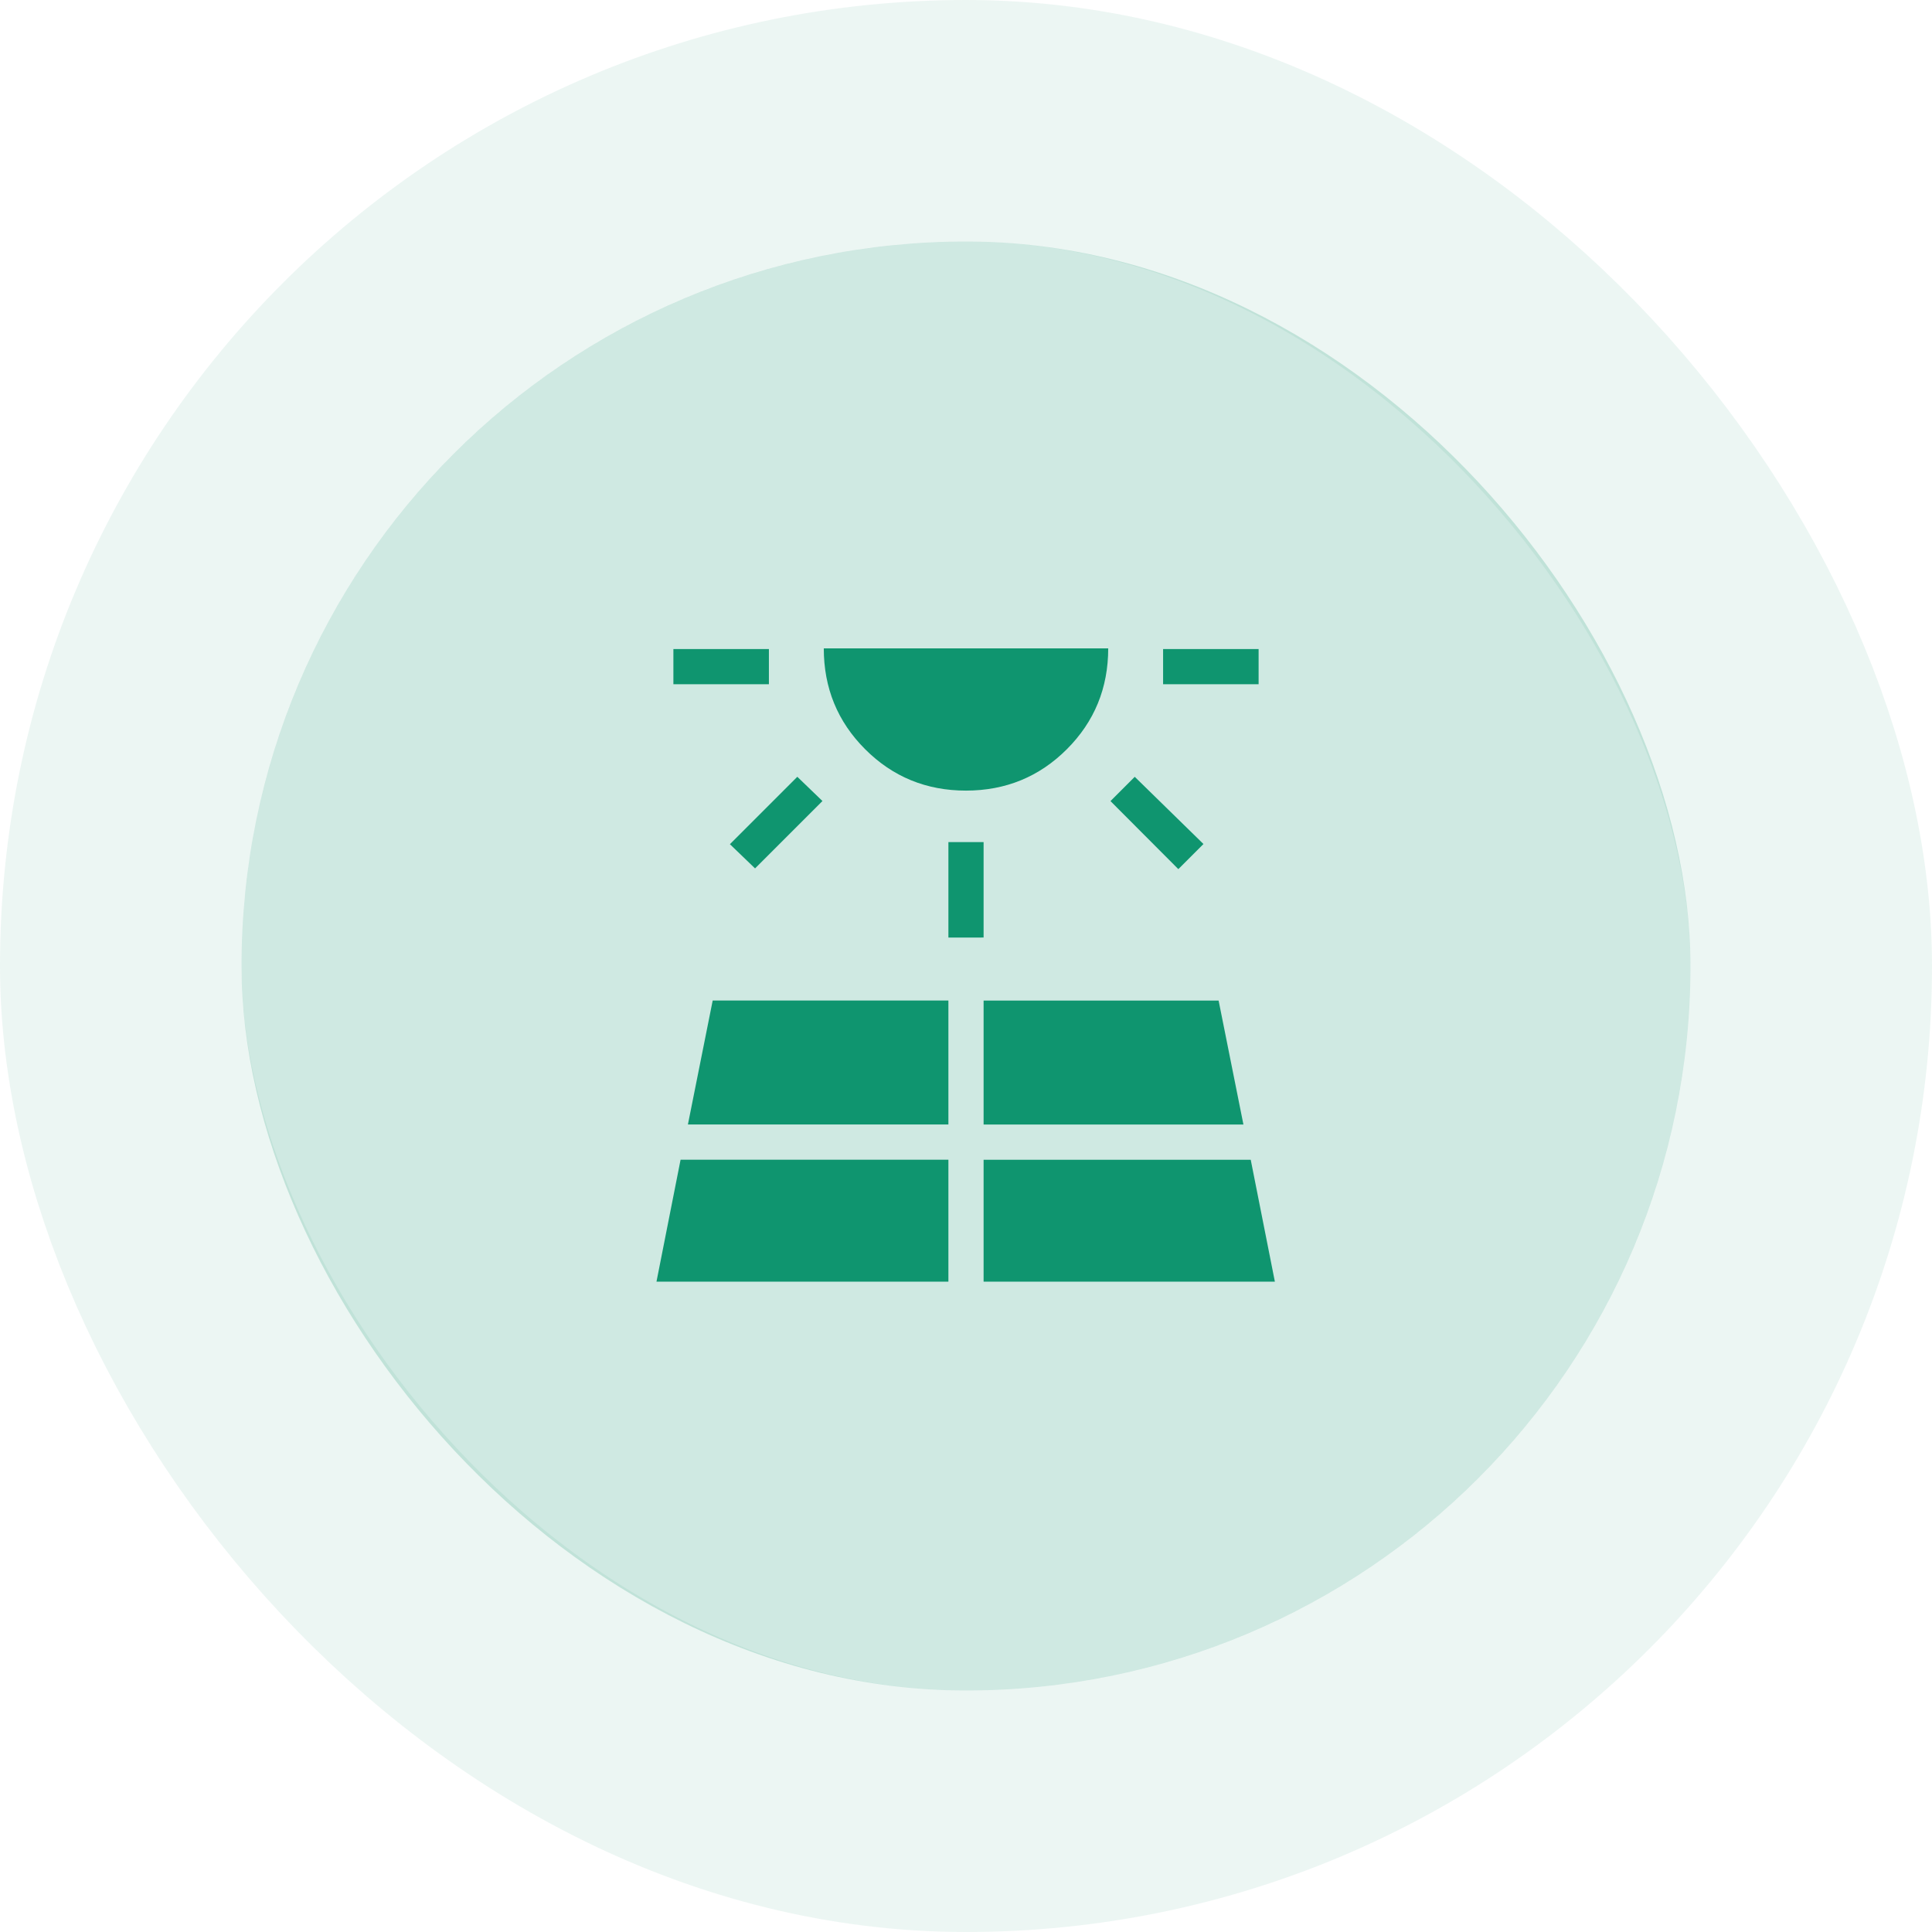
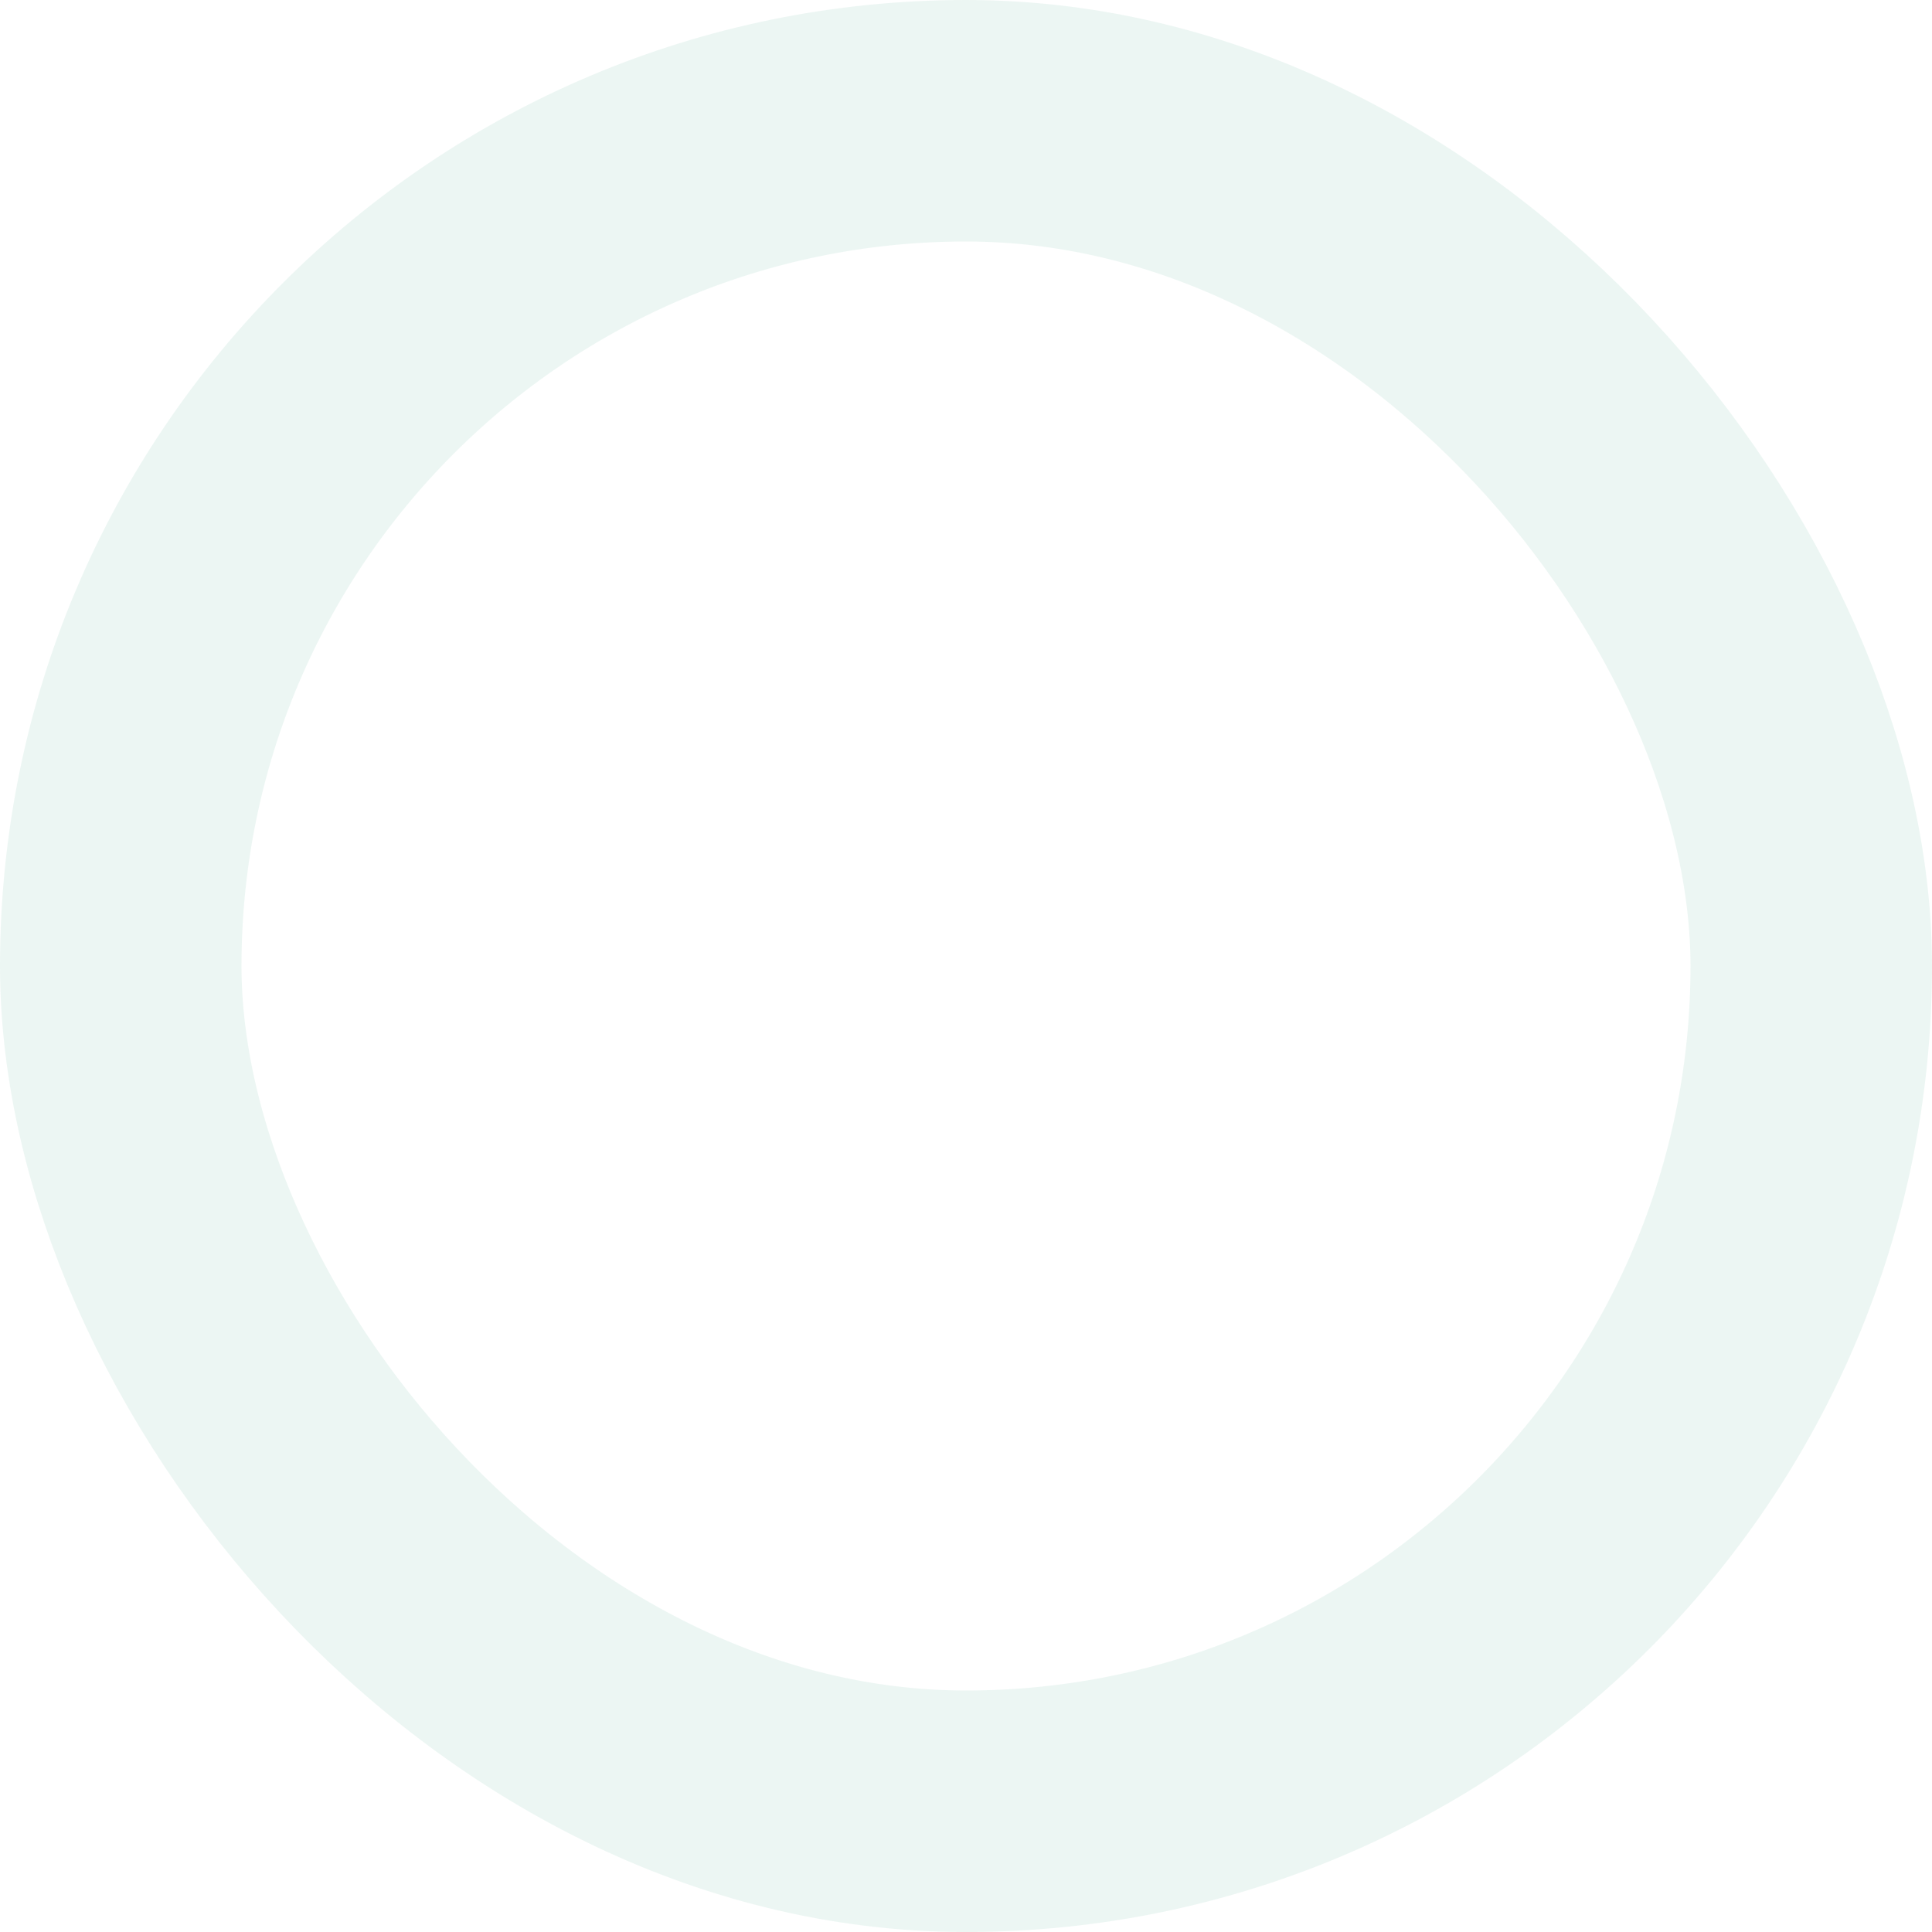
<svg xmlns="http://www.w3.org/2000/svg" width="64" height="64" viewBox="0 0 64 64" fill="none">
-   <rect x="8" y="8" width="48" height="48" rx="24" fill="#0F956F" fill-opacity="0.2" />
  <rect x="4" y="4" width="56" height="56" rx="28" stroke="#0F956F" stroke-opacity="0.08" stroke-width="8" />
-   <path d="M22.307 22.667V21.5H25.471V22.667H22.307ZM21.747 42.456H31.417V38.417H22.545L21.747 42.456ZM25.012 28.767L24.179 27.965L26.412 25.732L27.245 26.535L25.012 28.767ZM22.788 37.25H31.417V33.143H23.609L22.788 37.25ZM32 26.19C30.686 26.19 29.572 25.733 28.659 24.819C27.745 23.905 27.289 22.791 27.289 21.478H36.711C36.711 22.792 36.254 23.906 35.341 24.819C34.428 25.732 33.314 26.189 32 26.19ZM31.417 31.058V27.895H32.583V31.057L31.417 31.058ZM32.583 42.457H42.232L41.432 38.418H32.583V42.457ZM32.583 37.251H41.19L40.368 33.145H32.583V37.251ZM39.034 28.791L36.786 26.537L37.59 25.733L39.866 27.959L39.034 28.791ZM38.529 22.667V21.5H41.693V22.667H38.529Z" fill="#0F956F" />
</svg>